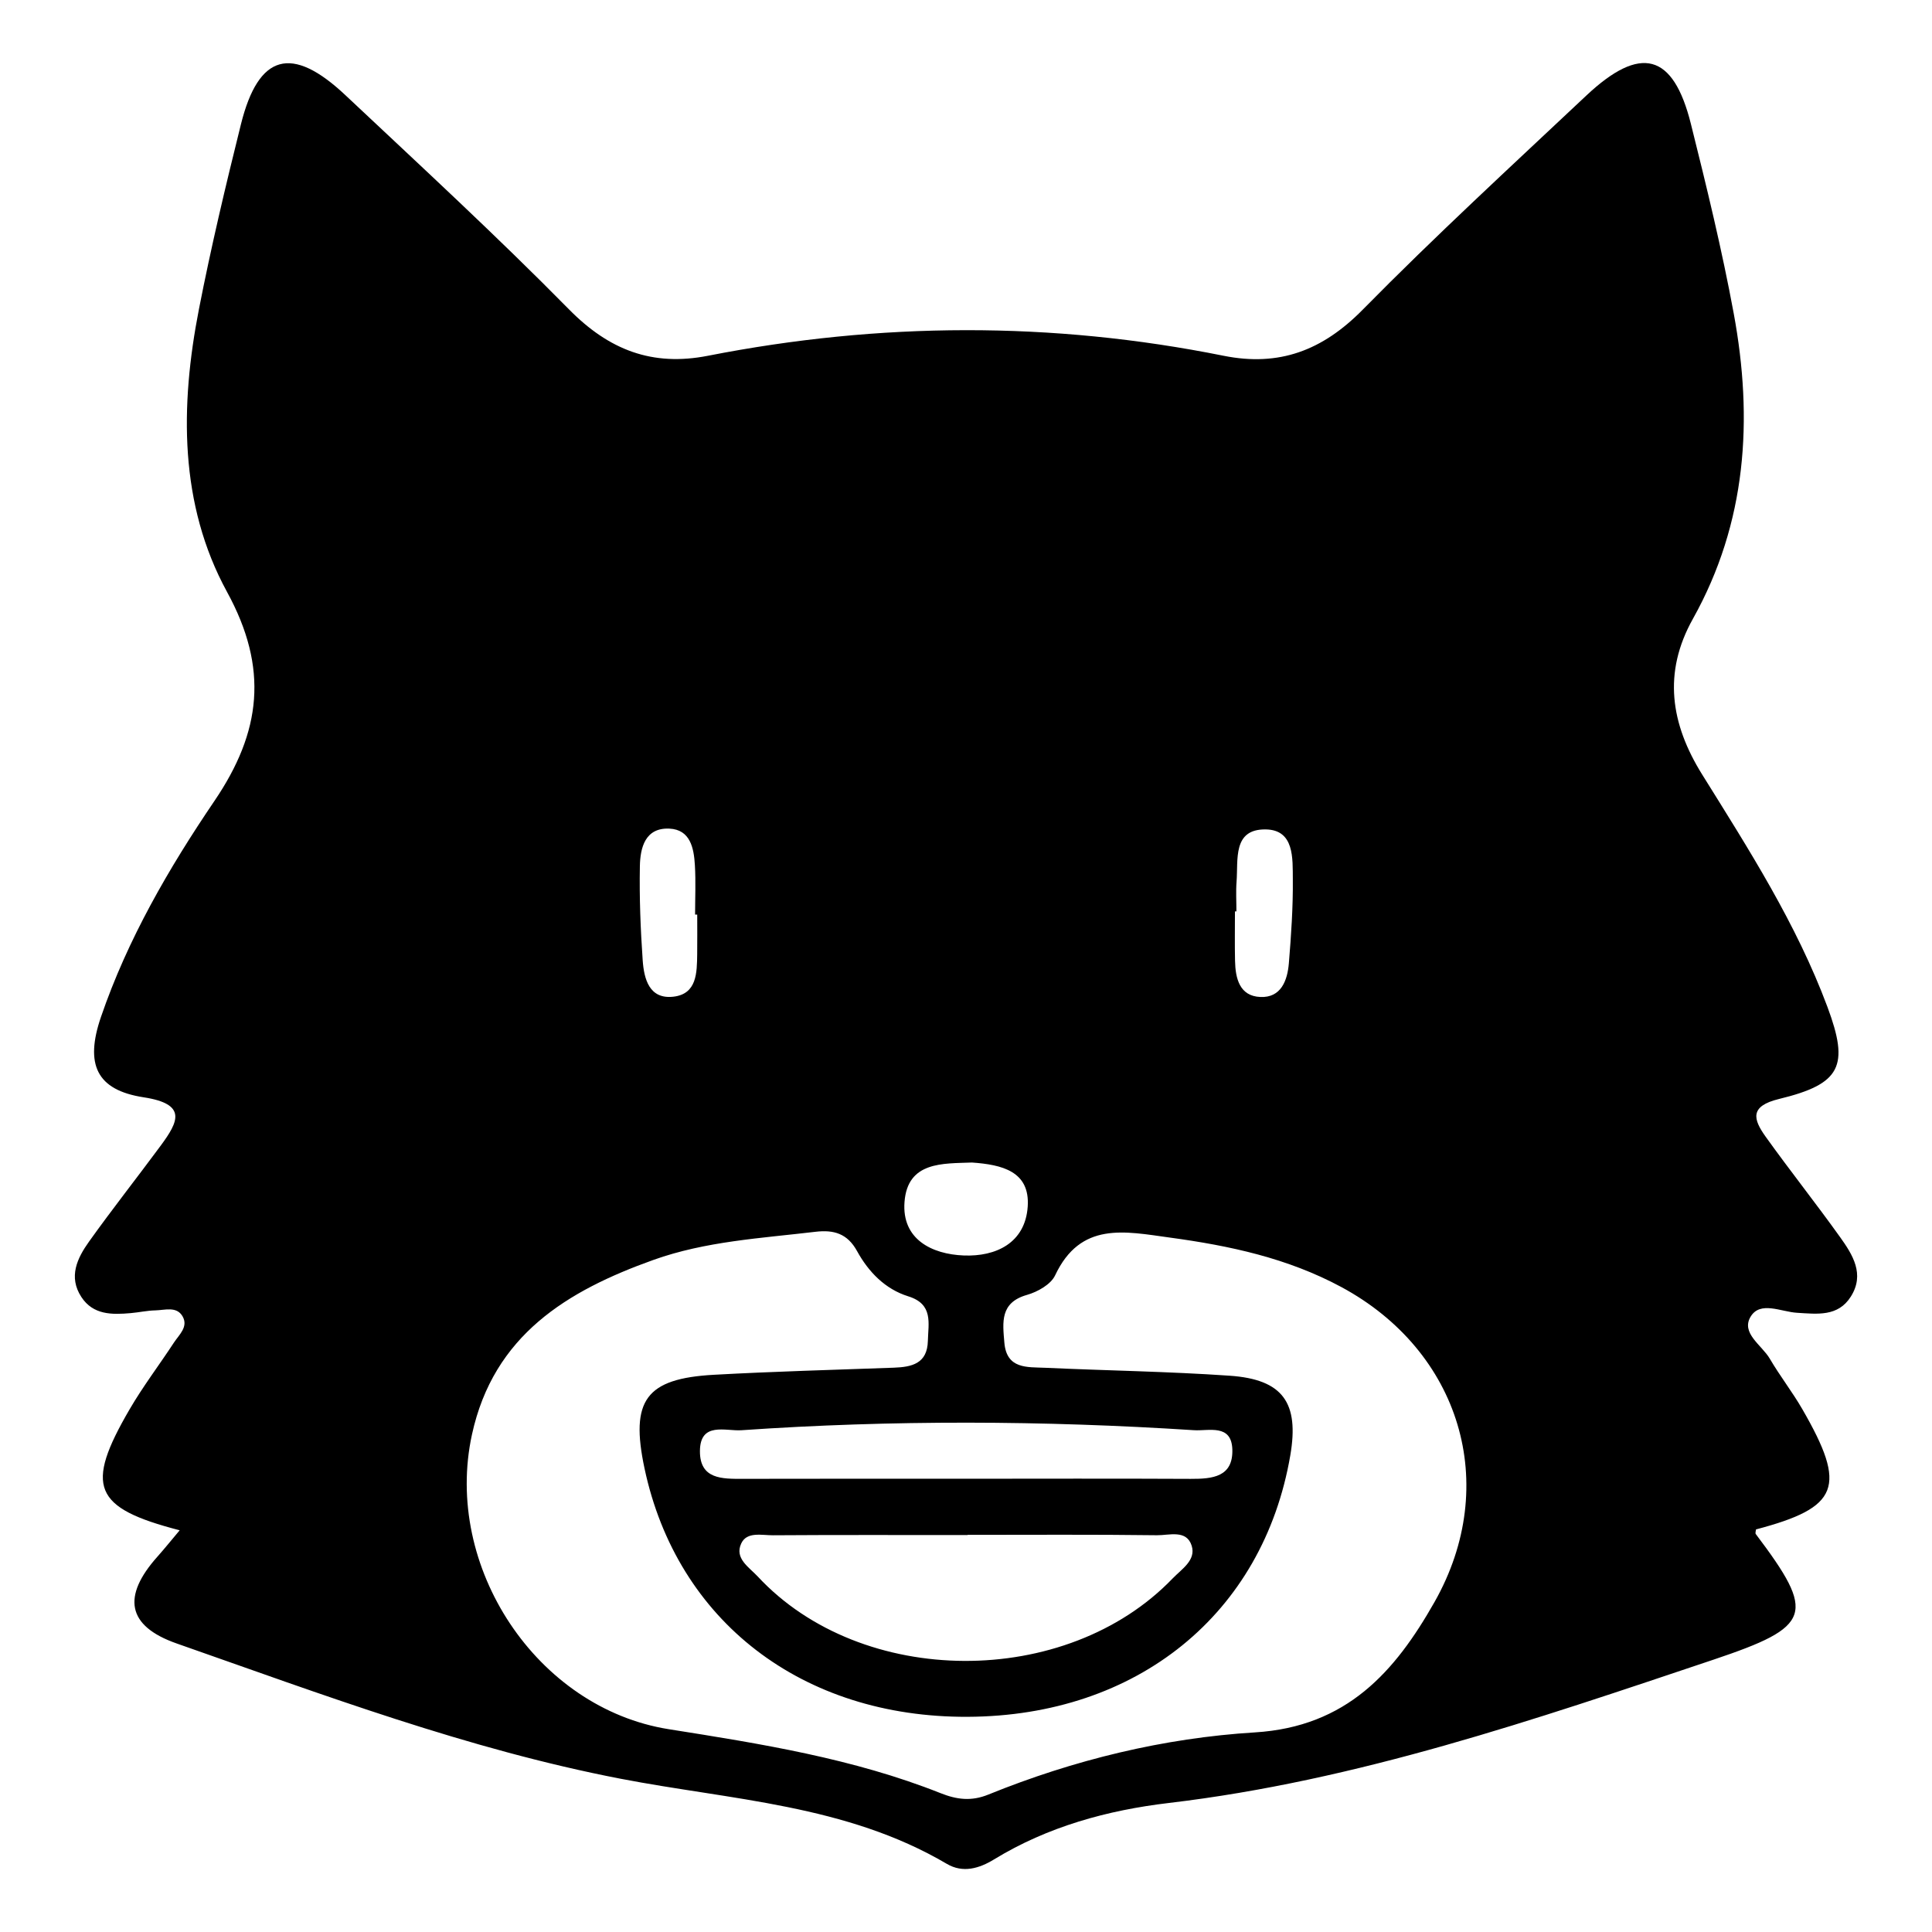
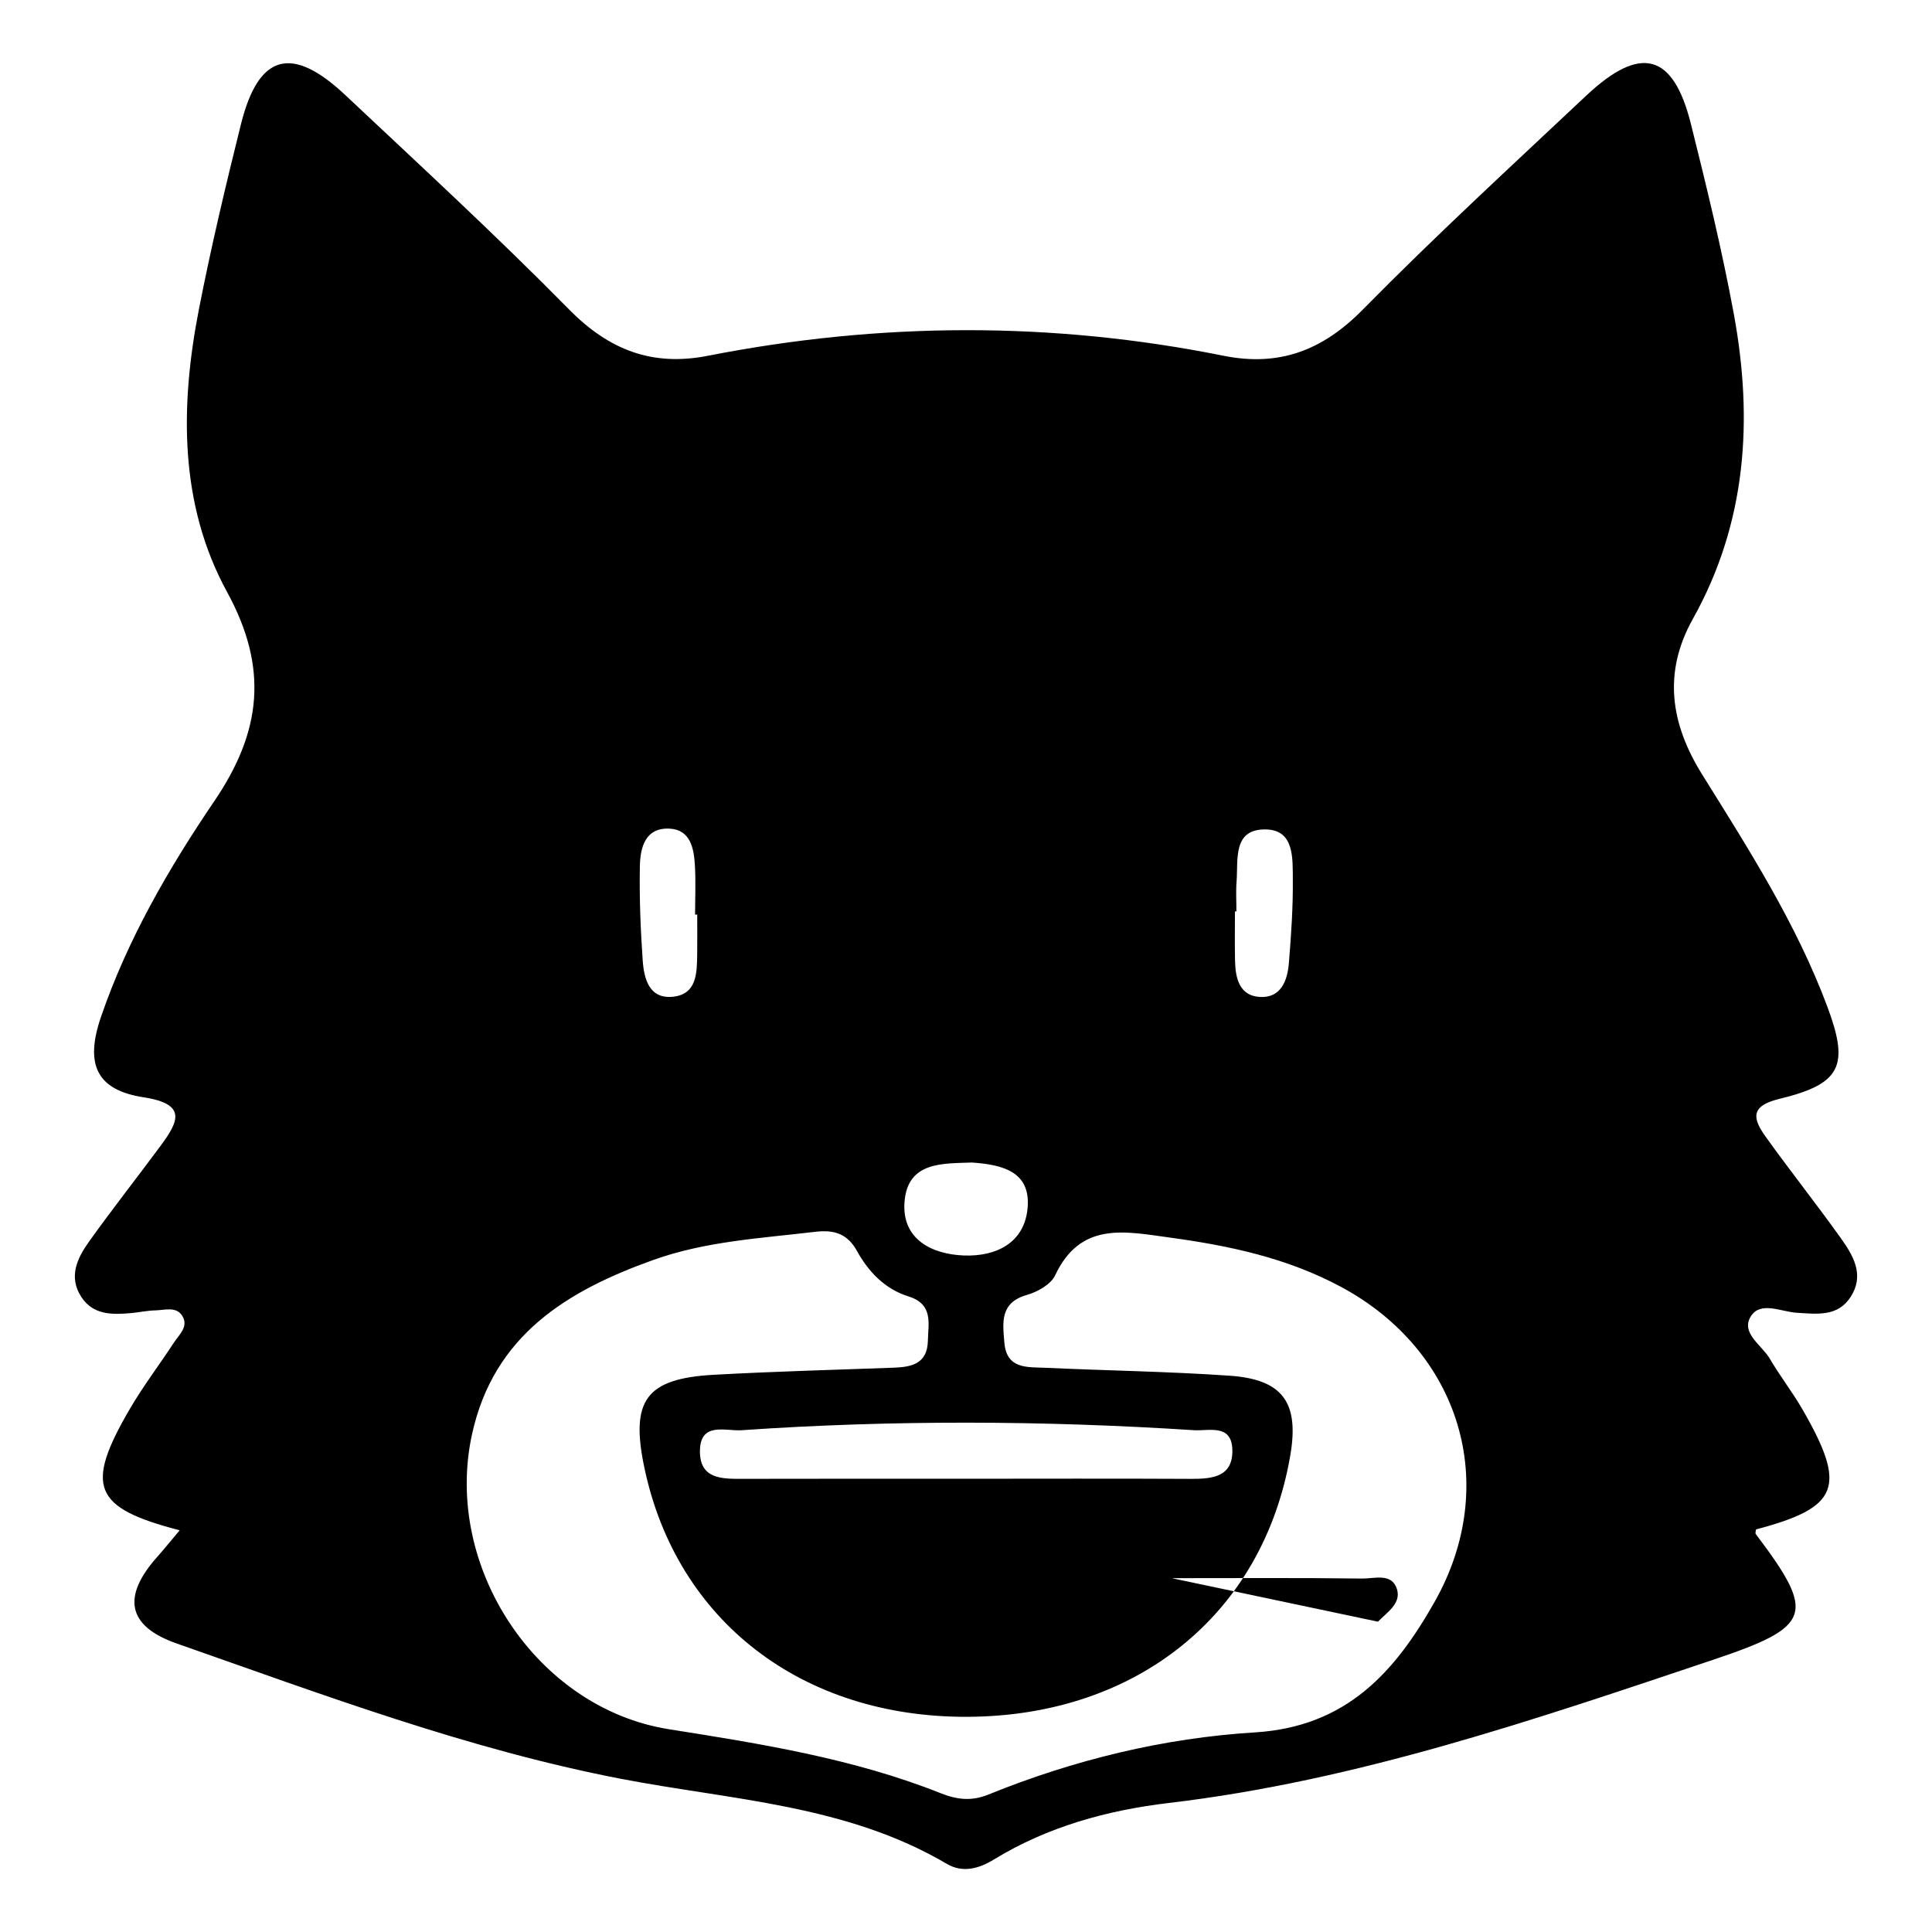
<svg xmlns="http://www.w3.org/2000/svg" fill="#000000" width="800px" height="800px" version="1.1" viewBox="144 144 512 512">
-   <path d="m631.62 471.82c-6.406-8.965-13.273-17.602-19.688-26.559-3.328-4.644-4.344-8.117 3.551-10.027 16.438-3.984 18.633-8.738 12.816-24.363-8.219-22.059-20.852-41.785-33.211-61.621-8.367-13.43-10.438-26.961-2.465-41.227 14.281-25.535 16.012-52.883 10.84-80.91-3.117-16.895-7.195-33.637-11.367-50.309-4.684-18.711-13.336-20.996-27.734-7.453-19.918 18.734-40.062 37.25-59.238 56.727-10.637 10.801-22.121 15.16-36.863 12.203-45.531-9.148-91.117-8.934-136.64 0-14.785 2.906-26.23-1.527-36.84-12.305-19.176-19.469-39.305-38.008-59.223-56.734-14.246-13.414-23.055-10.98-27.707 7.699-4.047 16.254-7.93 32.574-11.133 49.012-5.008 25.656-5.25 51.68 7.461 74.934 11.062 20.238 9.062 37.07-3.336 55.348-12.113 17.855-23.02 36.645-30.078 57.246-4.312 12.578-1.211 19.391 11.305 21.316 11.586 1.777 9.219 6.445 4.527 12.801-6.281 8.508-12.848 16.824-18.996 25.434-3.133 4.383-5.535 9.352-2.031 14.695 3.117 4.762 8.102 4.699 13.051 4.266 2.195-0.188 4.375-0.684 6.574-0.73 2.504-0.055 5.598-1.156 7.18 1.566 1.621 2.793-0.93 4.894-2.312 7.016-3.863 5.902-8.164 11.539-11.707 17.625-11.941 20.492-9.668 26.137 13.266 32.07-2.125 2.519-3.961 4.809-5.902 6.992-9.32 10.438-8.211 18.344 5.125 23.012 38.684 13.547 77.152 28.023 117.58 35.832 29.332 5.668 59.781 6.824 86.488 22.562 4.258 2.512 8.582 1.234 12.531-1.18 14.234-8.707 30.117-13.035 46.289-14.949 49.941-5.902 97.055-22.113 144.31-37.965 26.223-8.801 27.27-12.082 11.258-33.312-0.188-0.25 0.031-0.805 0.055-1.219 22.059-5.824 24.191-11.258 12.266-31.898-2.644-4.574-5.926-8.77-8.598-13.336-2.109-3.613-7.746-6.785-5.07-11.18 2.551-4.188 8.07-1.25 12.258-1 5.359 0.324 10.887 1.102 14.281-4.289 3.758-5.941 0.488-11.098-2.863-15.789zm-159.92-94.145c0.457-5.84-1.094-13.996 7.723-13.871 7.637 0.109 7.133 7.707 7.188 13.219 0.07 7.406-0.441 14.832-1.047 22.223-0.379 4.59-2.055 9.203-7.559 8.965-5.512-0.234-6.606-4.914-6.707-9.582-0.094-4.359-0.023-8.73-0.023-13.098h0.387c0.008-2.609-0.164-5.25 0.039-7.856zm-70.121 74.406c7.941 0.559 15.406 2.312 14.777 11.66-0.652 9.676-8.438 13.312-16.957 12.973-8.453-0.332-16.438-4.289-15.695-14.16 0.801-10.832 10.246-10.172 17.875-10.473zm57.992 83.832c-20.223-0.102-40.445-0.039-60.66-0.031-19.34 0.008-38.684-0.031-58.023 0.023-5.504 0.016-11.438 0.148-11.398-7.352 0.039-7.863 6.824-5.242 10.996-5.527 39.973-2.754 79.965-2.59 119.94-0.008 3.906 0.25 9.926-1.738 10.156 5.07 0.242 7.336-5.277 7.848-11.008 7.824zm-4.793 26.371c-28.215 29.371-82.445 29.125-109.97-0.496-2.281-2.457-6.219-4.785-4.375-8.754 1.488-3.211 5.457-2.156 8.383-2.172 17.184-0.117 34.379-0.055 51.57-0.055v-0.055c16.75 0 33.496-0.117 50.238 0.102 3.188 0.039 7.832-1.574 9.188 2.793 1.195 3.84-2.68 6.188-5.031 8.637zm-133.39-198.69c5.551 0.25 6.496 5.156 6.762 9.66 0.262 4.359 0.055 8.746 0.055 13.113h0.566c0 3.496 0.039 7-0.008 10.492-0.07 4.914-0.055 10.547-6.297 11.273-6.422 0.738-7.801-4.723-8.148-9.66-0.574-8.273-0.898-16.586-0.746-24.875 0.086-4.918 1.379-10.293 7.816-10.004zm202.76 204.98c-10.422 18.398-23.207 33.031-47.586 34.527-24.129 1.48-47.973 7.273-70.637 16.477-4.512 1.836-8.367 1.34-12.684-0.379-23.145-9.195-47.57-13.074-71.988-16.941-34.984-5.543-59.836-43.012-52.176-78.113 5.746-26.34 25.254-38.086 48.09-46.258 13.816-4.945 28.48-5.738 42.941-7.453 4.856-0.574 8.453 0.457 11.012 5.102 3.039 5.527 7.445 10.094 13.586 12.004 6.676 2.078 5.305 7.078 5.188 11.816-0.148 6.039-4.266 6.918-9.055 7.094-15.871 0.574-31.754 1-47.609 1.875-18.105 0.992-22.254 6.785-18.43 24.797 8.598 40.508 41.809 66.047 85.641 65.848 44.91-0.203 78.281-27.246 85.5-69.281 2.394-13.941-1.938-20.137-16.051-21.113-16.281-1.125-32.613-1.355-48.926-2.102-4.731-0.211-10.219 0.41-10.801-6.699-0.449-5.367-1.188-10.586 6.023-12.625 2.793-0.797 6.305-2.769 7.43-5.172 6.746-14.336 18.461-11.645 30.395-10.012 15.848 2.156 31.18 5.422 45.477 13.121 31.406 16.945 42.355 52.25 24.66 83.488z" />
+   <path d="m631.62 471.82c-6.406-8.965-13.273-17.602-19.688-26.559-3.328-4.644-4.344-8.117 3.551-10.027 16.438-3.984 18.633-8.738 12.816-24.363-8.219-22.059-20.852-41.785-33.211-61.621-8.367-13.43-10.438-26.961-2.465-41.227 14.281-25.535 16.012-52.883 10.84-80.91-3.117-16.895-7.195-33.637-11.367-50.309-4.684-18.711-13.336-20.996-27.734-7.453-19.918 18.734-40.062 37.25-59.238 56.727-10.637 10.801-22.121 15.16-36.863 12.203-45.531-9.148-91.117-8.934-136.64 0-14.785 2.906-26.23-1.527-36.84-12.305-19.176-19.469-39.305-38.008-59.223-56.734-14.246-13.414-23.055-10.98-27.707 7.699-4.047 16.254-7.93 32.574-11.133 49.012-5.008 25.656-5.25 51.68 7.461 74.934 11.062 20.238 9.062 37.07-3.336 55.348-12.113 17.855-23.02 36.645-30.078 57.246-4.312 12.578-1.211 19.391 11.305 21.316 11.586 1.777 9.219 6.445 4.527 12.801-6.281 8.508-12.848 16.824-18.996 25.434-3.133 4.383-5.535 9.352-2.031 14.695 3.117 4.762 8.102 4.699 13.051 4.266 2.195-0.188 4.375-0.684 6.574-0.73 2.504-0.055 5.598-1.156 7.18 1.566 1.621 2.793-0.93 4.894-2.312 7.016-3.863 5.902-8.164 11.539-11.707 17.625-11.941 20.492-9.668 26.137 13.266 32.07-2.125 2.519-3.961 4.809-5.902 6.992-9.32 10.438-8.211 18.344 5.125 23.012 38.684 13.547 77.152 28.023 117.58 35.832 29.332 5.668 59.781 6.824 86.488 22.562 4.258 2.512 8.582 1.234 12.531-1.18 14.234-8.707 30.117-13.035 46.289-14.949 49.941-5.902 97.055-22.113 144.31-37.965 26.223-8.801 27.27-12.082 11.258-33.312-0.188-0.25 0.031-0.805 0.055-1.219 22.059-5.824 24.191-11.258 12.266-31.898-2.644-4.574-5.926-8.77-8.598-13.336-2.109-3.613-7.746-6.785-5.07-11.18 2.551-4.188 8.07-1.25 12.258-1 5.359 0.324 10.887 1.102 14.281-4.289 3.758-5.941 0.488-11.098-2.863-15.789zm-159.92-94.145c0.457-5.84-1.094-13.996 7.723-13.871 7.637 0.109 7.133 7.707 7.188 13.219 0.07 7.406-0.441 14.832-1.047 22.223-0.379 4.59-2.055 9.203-7.559 8.965-5.512-0.234-6.606-4.914-6.707-9.582-0.094-4.359-0.023-8.73-0.023-13.098h0.387c0.008-2.609-0.164-5.25 0.039-7.856zm-70.121 74.406c7.941 0.559 15.406 2.312 14.777 11.66-0.652 9.676-8.438 13.312-16.957 12.973-8.453-0.332-16.438-4.289-15.695-14.16 0.801-10.832 10.246-10.172 17.875-10.473zm57.992 83.832c-20.223-0.102-40.445-0.039-60.66-0.031-19.34 0.008-38.684-0.031-58.023 0.023-5.504 0.016-11.438 0.148-11.398-7.352 0.039-7.863 6.824-5.242 10.996-5.527 39.973-2.754 79.965-2.59 119.94-0.008 3.906 0.25 9.926-1.738 10.156 5.07 0.242 7.336-5.277 7.848-11.008 7.824zm-4.793 26.371v-0.055c16.75 0 33.496-0.117 50.238 0.102 3.188 0.039 7.832-1.574 9.188 2.793 1.195 3.84-2.68 6.188-5.031 8.637zm-133.39-198.69c5.551 0.25 6.496 5.156 6.762 9.66 0.262 4.359 0.055 8.746 0.055 13.113h0.566c0 3.496 0.039 7-0.008 10.492-0.07 4.914-0.055 10.547-6.297 11.273-6.422 0.738-7.801-4.723-8.148-9.66-0.574-8.273-0.898-16.586-0.746-24.875 0.086-4.918 1.379-10.293 7.816-10.004zm202.76 204.98c-10.422 18.398-23.207 33.031-47.586 34.527-24.129 1.48-47.973 7.273-70.637 16.477-4.512 1.836-8.367 1.34-12.684-0.379-23.145-9.195-47.57-13.074-71.988-16.941-34.984-5.543-59.836-43.012-52.176-78.113 5.746-26.34 25.254-38.086 48.09-46.258 13.816-4.945 28.48-5.738 42.941-7.453 4.856-0.574 8.453 0.457 11.012 5.102 3.039 5.527 7.445 10.094 13.586 12.004 6.676 2.078 5.305 7.078 5.188 11.816-0.148 6.039-4.266 6.918-9.055 7.094-15.871 0.574-31.754 1-47.609 1.875-18.105 0.992-22.254 6.785-18.43 24.797 8.598 40.508 41.809 66.047 85.641 65.848 44.91-0.203 78.281-27.246 85.5-69.281 2.394-13.941-1.938-20.137-16.051-21.113-16.281-1.125-32.613-1.355-48.926-2.102-4.731-0.211-10.219 0.41-10.801-6.699-0.449-5.367-1.188-10.586 6.023-12.625 2.793-0.797 6.305-2.769 7.43-5.172 6.746-14.336 18.461-11.645 30.395-10.012 15.848 2.156 31.18 5.422 45.477 13.121 31.406 16.945 42.355 52.25 24.66 83.488z" />
</svg>